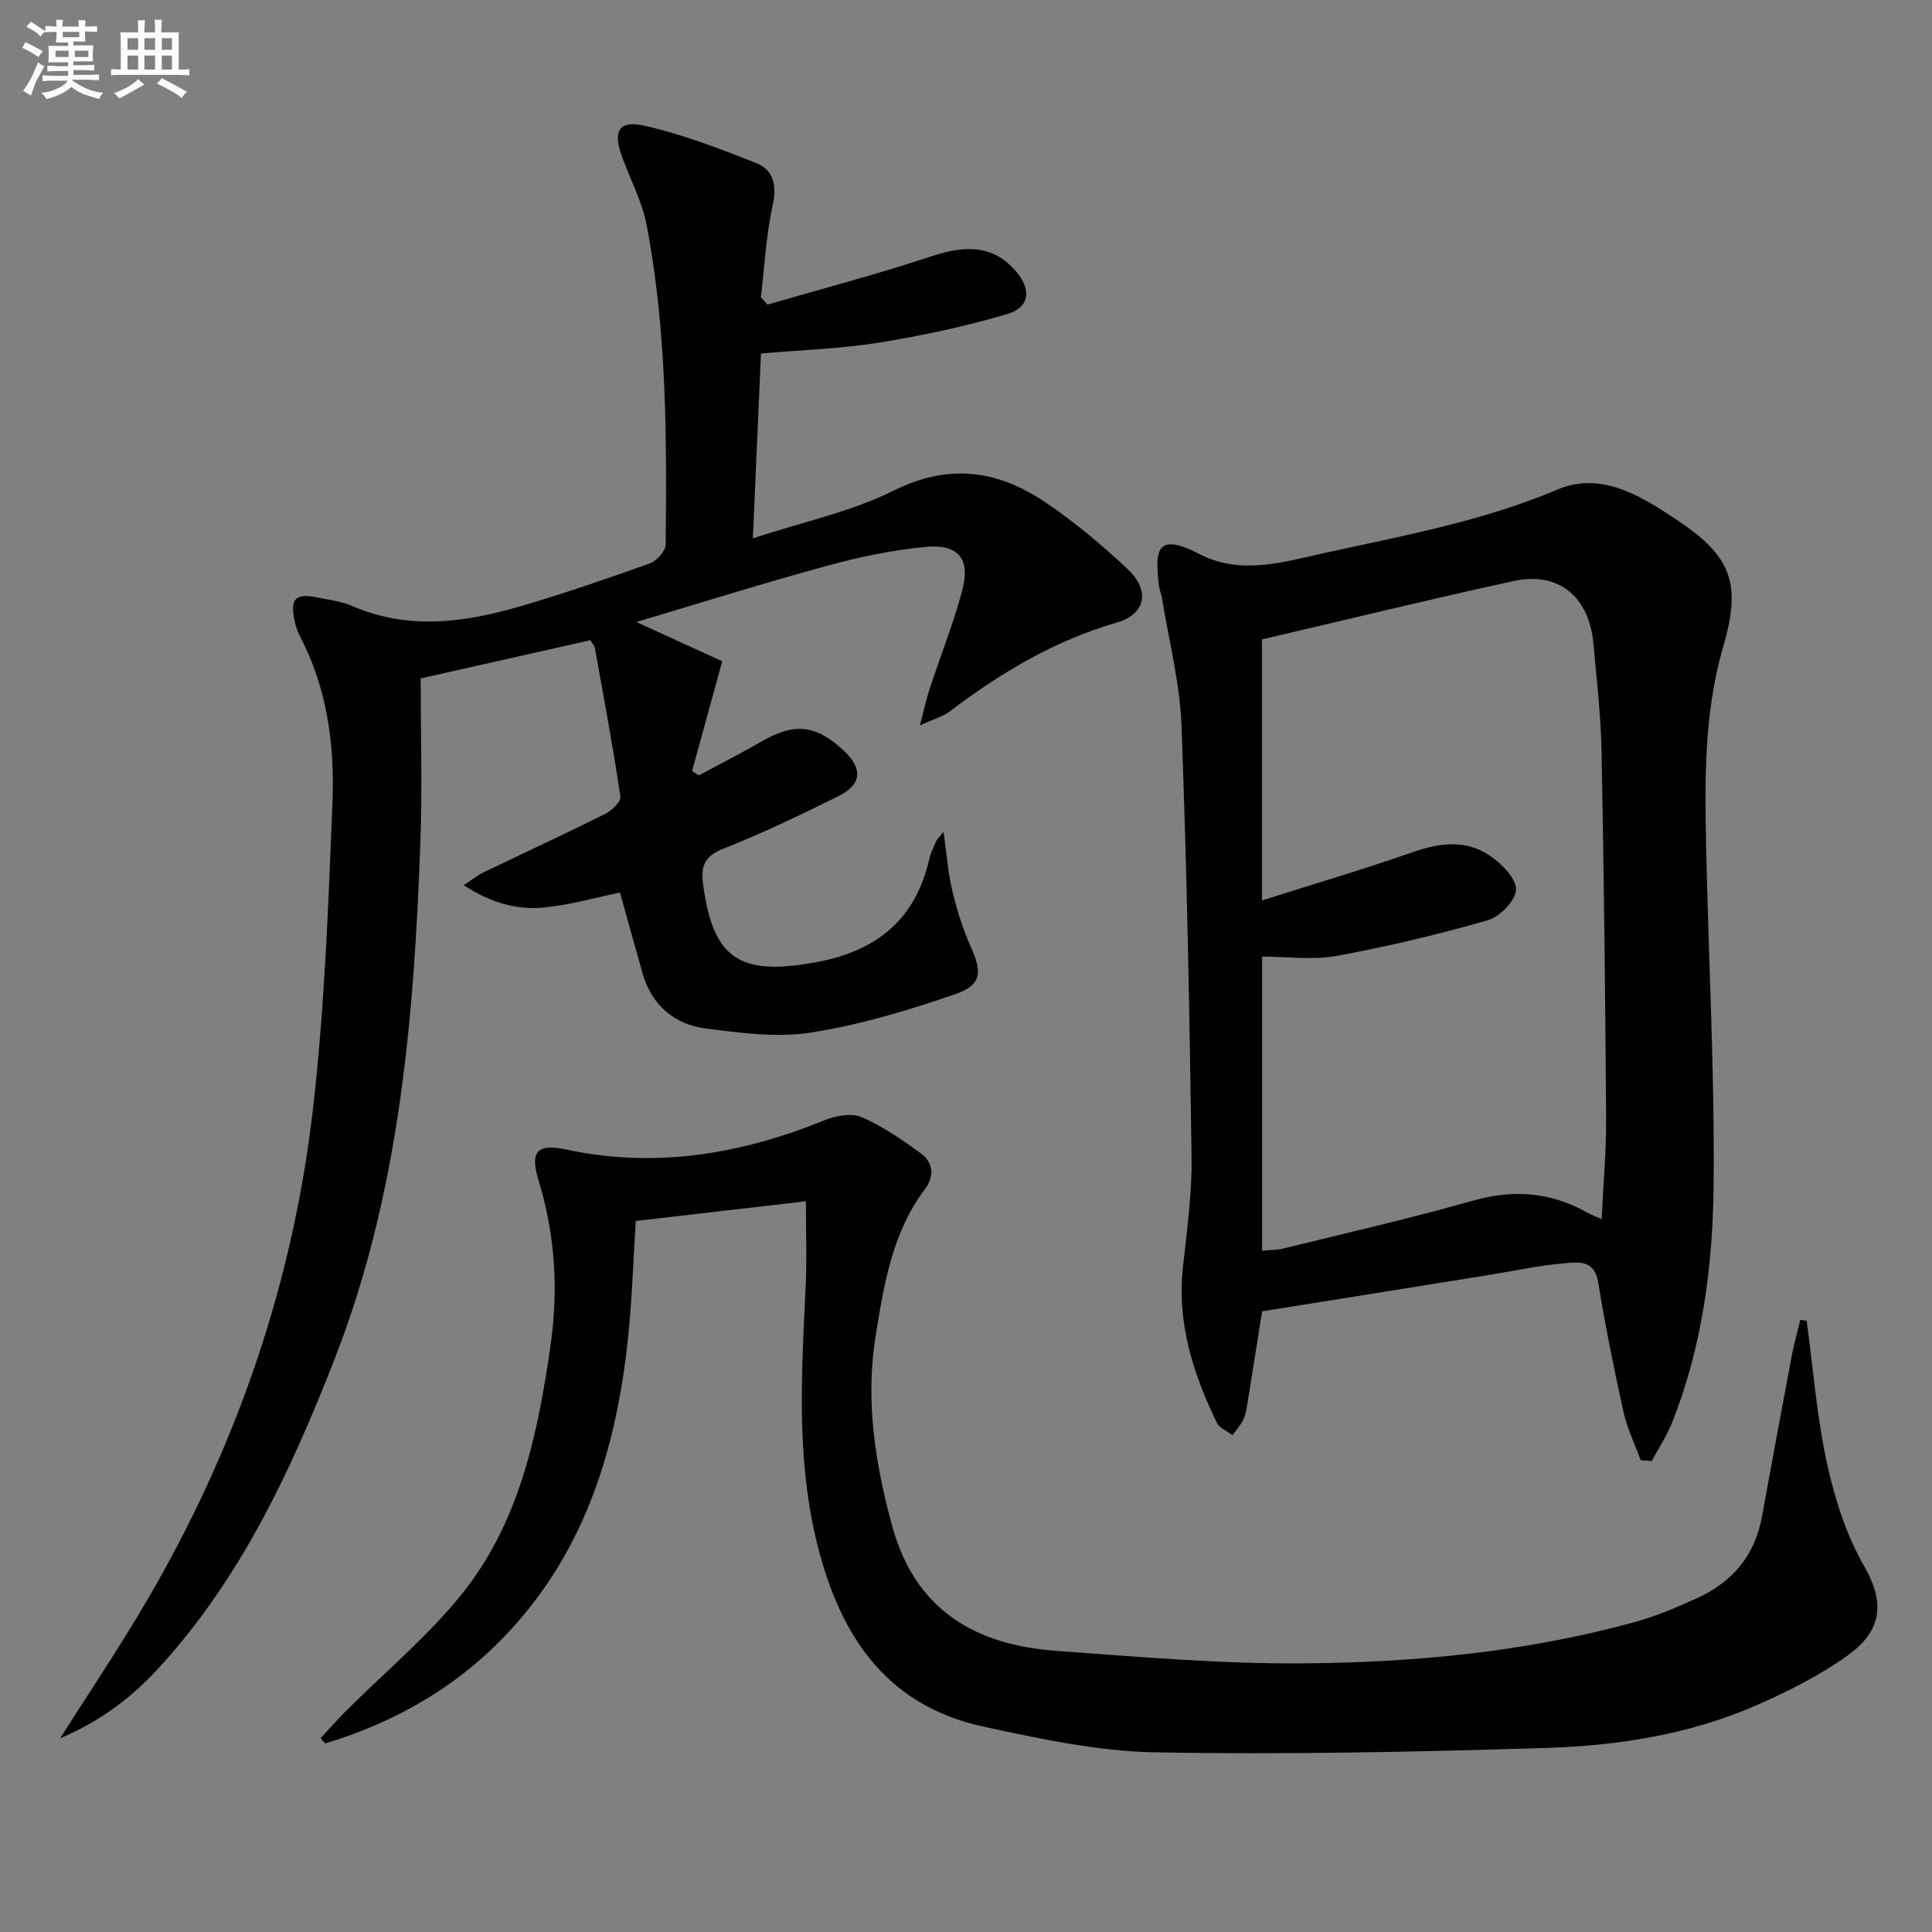
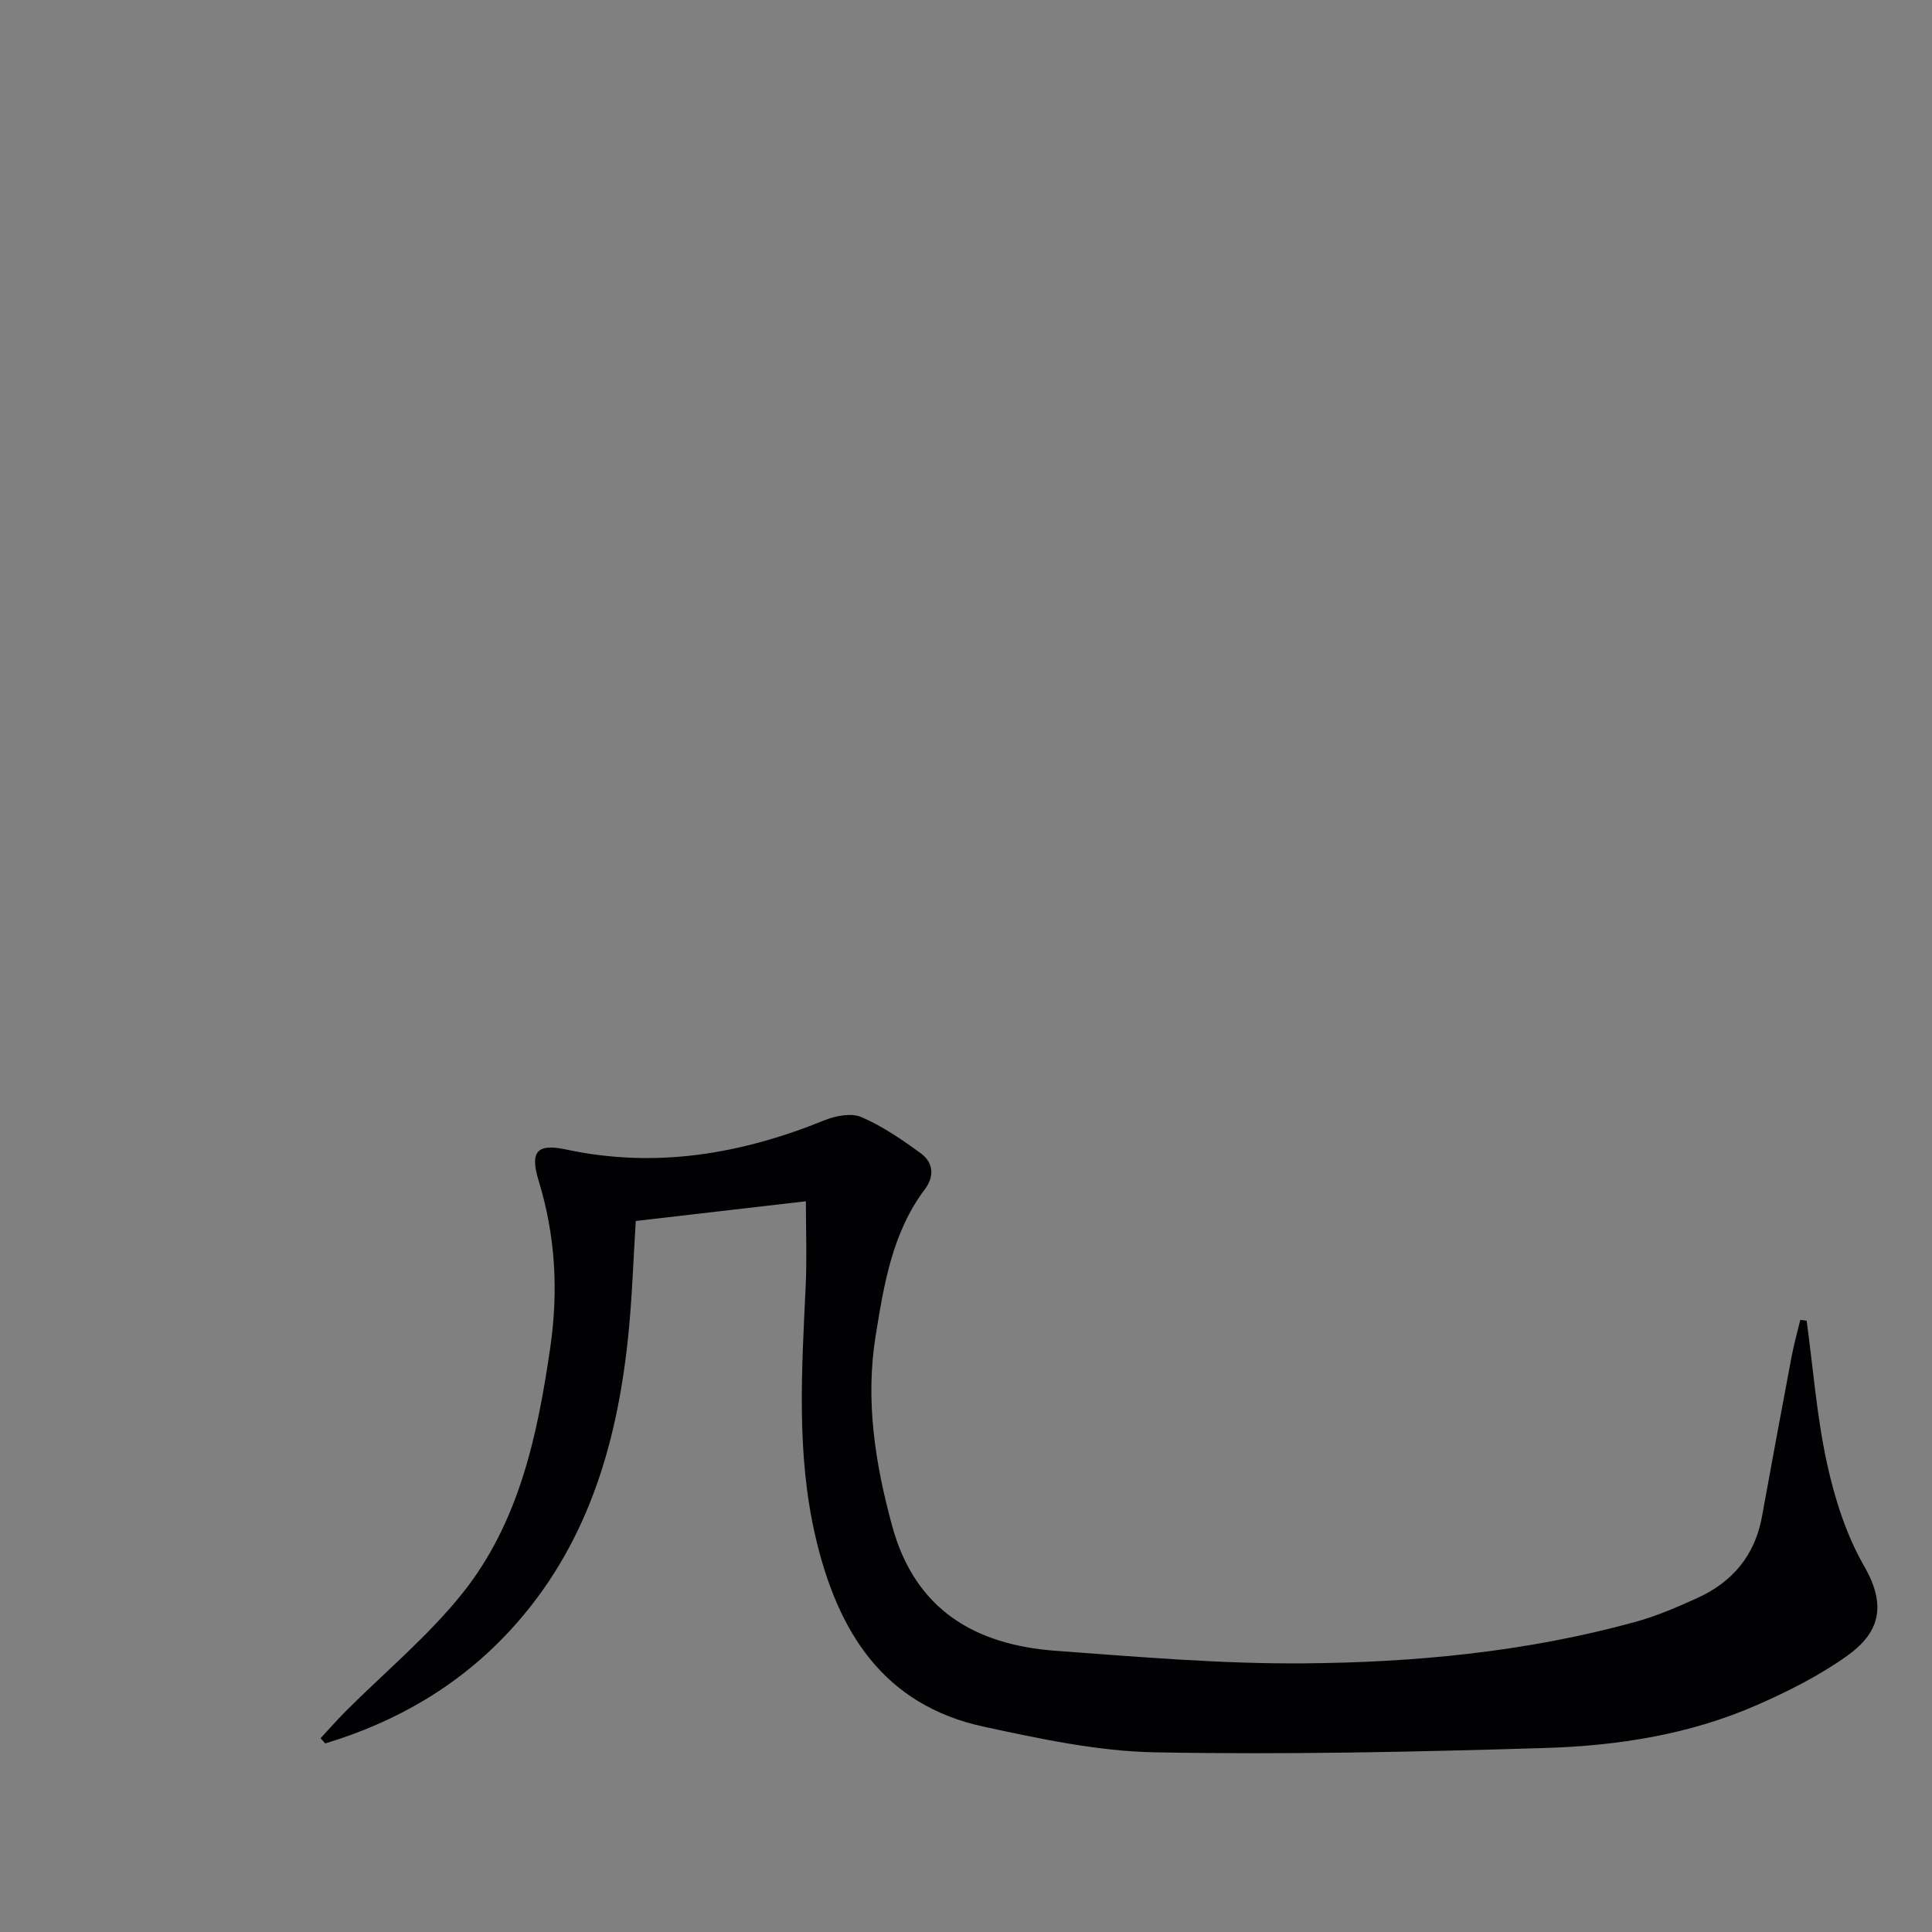
<svg xmlns="http://www.w3.org/2000/svg" enable-background="new 0 0 400 400" viewBox="0 0 400 400">
  <rect x="0" y="0" width="400" height="400" fill="#808080" stroke="none" />
  <g fill="#010103">
-     <path d="m158.91 63.06c11.39-3.31 22.88-6.32 34.12-10.05 7.4-2.46 12.84-1.98 17.2 3.03 3.35 3.85 3.07 7.56-1.72 8.99-8.7 2.58-17.65 4.47-26.61 5.92-7.68 1.24-15.53 1.47-24.35 2.24-.54 12.35-1.08 24.67-1.68 38.27 10.48-3.45 20.39-5.51 29.14-9.88 11.49-5.74 21.63-4.21 31.49 2.46 6.02 4.07 11.68 8.81 16.98 13.8 4.69 4.42 3.76 9.31-2.27 11.06-12.89 3.73-24.03 10.4-34.57 18.39-1.37 1.04-3.18 1.52-6.18 2.9.89-3.39 1.34-5.52 2.01-7.56 2.23-6.76 4.86-13.4 6.72-20.26 1.79-6.59-.67-9.77-7.54-9.14-6.9.63-13.79 2.11-20.49 3.93-12.93 3.52-25.72 7.55-39.41 11.62 6.89 3.15 12.81 5.86 17.78 8.13-2.35 8.54-4.3 15.63-6.24 22.72.46.3.92.6 1.39.9 4.31-2.32 8.69-4.53 12.93-6.98 6.88-3.98 11.23-3.57 17.07 1.85 3.97 3.69 3.8 6.99-1.04 9.4-7.87 3.93-15.84 7.72-24 10.97-3.82 1.52-4.55 3.64-4.09 7.18 2.03 15.61 7.58 19.2 23.49 16.25 12.47-2.31 20.49-8.82 23.36-21.34.29-1.27.89-2.48 1.42-3.69.19-.42.58-.76 1.53-1.97.65 4.59.91 8.48 1.81 12.22.96 4 2.2 7.99 3.89 11.73 2.24 4.97 2.22 7.76-3 9.58-9.79 3.4-19.86 6.42-30.07 8.04-7.06 1.12-14.6.1-21.81-.83-6.54-.84-11.24-4.79-13.14-11.44-1.59-5.58-3.12-11.17-4.67-16.7-5.17 1.05-10.55 2.63-16.02 3.11-5.47.49-10.76-1.03-16.34-4.64 1.83-1.19 2.9-2.07 4.12-2.66 8.39-4.04 16.84-7.94 25.17-12.09 1.37-.68 3.32-2.54 3.16-3.58-1.53-10.3-3.45-20.55-5.29-30.81-.08-.45-.49-.84-.94-1.58-11.36 2.56-22.77 5.13-35.12 7.91 0 11.22.34 22.51-.06 33.77-1.31 36.46-4.3 72.68-17.76 107.13-8.99 23.01-19.33 45.27-36.24 63.78-5.49 6.01-11.75 10.99-20.6 14.76 5.3-8.3 9.91-15.29 14.31-22.42 20.57-33.28 33.66-69.34 38.08-108.18 2.39-20.94 3.17-42.09 4-63.17.47-11.84-1.06-23.6-6.73-34.41-.53-1.01-.89-2.15-1.12-3.27-.94-4.53.21-5.68 4.76-4.74 2.43.5 4.98.79 7.23 1.77 11.74 5.09 23.47 3.37 35.1-.05 8.92-2.62 17.73-5.65 26.48-8.79 1.42-.51 3.26-2.55 3.27-3.89.22-22.13.25-44.29-3.94-66.14-.92-4.8-3.3-9.31-5.02-13.95-2.05-5.54-.81-7.87 4.71-6.6 7.83 1.8 15.44 4.71 22.94 7.68 3.62 1.43 4.39 4.56 3.47 8.73-1.37 6.24-1.69 12.71-2.45 19.08.43.51.91 1.01 1.38 1.51z" />
-     <path d="m339.7 302.32c-1.22-3.33-2.81-6.57-3.57-10-1.97-8.89-3.78-17.83-5.24-26.82-.79-4.82-4.28-4.19-7.15-3.94-5.26.46-10.46 1.61-15.69 2.45-15.36 2.47-30.71 4.92-46.74 7.49-.91 5.7-2 12.69-3.14 19.67-.16.97-.36 2-.81 2.86-.58 1.11-1.44 2.08-2.18 3.11-1.11-.85-2.7-1.46-3.25-2.58-4.9-10.14-8.27-20.62-7.02-32.16.82-7.59 1.9-15.22 1.79-22.82-.41-29.77-.97-59.55-2.08-89.31-.33-8.89-2.64-17.7-4.06-26.54-.13-.81-.51-1.58-.61-2.39-.81-7.18-.77-11.35 8.35-6.64 8.59 4.44 17.33 1.68 25.84-.19 16.31-3.59 32.75-6.56 48.36-13.17 9.13-3.86 17.51 1.5 25 6.52 11.1 7.43 13.02 13.16 9.29 25.95-4.12 14.12-3.84 28.57-3.52 43.03.51 22.78 1.73 45.56 1.52 68.33-.15 16.75-2.3 33.47-8.57 49.28-1.11 2.8-2.81 5.36-4.24 8.03-.75-.06-1.51-.11-2.28-.16zm-78.43-169.94v54.05c10.72-3.4 21-6.43 31.11-9.96 5.67-1.99 11.16-2.72 16.2.77 2.38 1.65 5.38 4.68 5.3 6.98-.08 2.24-3.37 5.6-5.87 6.32-10.3 2.95-20.77 5.44-31.3 7.37-4.93.9-10.16.15-15.41.15v60.9c1.69-.18 3.17-.16 4.55-.5 13.03-3.22 26.14-6.19 39.04-9.86 8.35-2.37 16.01-1.83 23.52 2.34.94.52 1.96.92 3.19 1.48.34-7.23.98-14.02.93-20.8-.17-25.29-.46-50.58-.94-75.87-.14-7.46-1.01-14.9-1.67-22.35-.88-9.87-7.18-15.13-16.54-13.1-17.34 3.77-34.57 7.99-52.11 12.08z" />
+     <path d="m158.91 63.06z" />
    <path d="m374.05 273.44c1.34 9.84 2.09 19.81 4.2 29.49 1.6 7.35 3.99 14.86 7.71 21.33 4.8 8.34 3.04 13.86-3.5 18.54-5.75 4.11-12.24 7.38-18.75 10.23-13.88 6.09-28.76 8.41-43.73 8.87-26.95.82-53.94 1.4-80.88.9-11.82-.22-23.71-2.79-35.35-5.29-20.93-4.5-30.32-19.74-34.88-39.2-4.04-17.28-2.87-34.69-2.06-52.13.27-5.8.04-11.63.04-17.47-11.78 1.37-23.38 2.71-35.22 4.08-.52 8.16-.76 16.25-1.61 24.28-2.36 22.42-8.64 43.36-24.34 60.42-10.57 11.49-23.57 19.01-38.35 23.47-.32-.36-.64-.72-.96-1.08 1.72-1.85 3.39-3.76 5.17-5.55 8.09-8.1 17.03-15.51 24.15-24.39 11.78-14.71 15.59-32.72 18.24-50.98 1.7-11.72 1.07-23.13-2.41-34.5-1.89-6.16-.24-7.73 5.68-6.47 18.51 3.97 36.2.98 53.5-6.05 2.32-.94 5.56-1.56 7.66-.65 4.35 1.87 8.38 4.65 12.24 7.46 2.62 1.9 2.93 4.75.89 7.46-6.77 9-8.49 19.78-10.2 30.37-2.15 13.31-.12 26.42 3.43 39.38 4.75 17.35 17.14 24.59 33.85 25.82 17.07 1.25 34.18 2.73 51.26 2.6 23.11-.17 46.14-2.38 68.57-8.53 4.46-1.22 8.78-3.07 13-4.99 7.26-3.3 11.93-8.81 13.39-16.83 2.01-11.09 4.07-22.18 6.16-33.25.48-2.53 1.18-5.01 1.78-7.51.44.05.88.11 1.32.17z" />
  </g>
-   <path d="m6.8 9.5c.6.3 1.3.7 2.1 1.1-.4.4-.7.8-.9 1.2-.7-.4-1.3-.8-1.8-1.1s-1.1-.6-1.6-.8c.2-.4.5-.8.7-1.2.4.2.8.5 1.5.8zm.9 6.9c-.3.6-.5 1.1-.7 1.7s-.4 1.1-.6 1.7c-.6-.4-1.1-.7-1.6-1 .7-1 1.2-1.8 1.5-2.4.3-.5.6-1.1.8-1.7.3-.6.5-1.2.8-1.8.3.3.8.6 1.3.8-.7 1.3-1.2 2.2-1.5 2.7zm.1-11c.4.3 1 .7 1.7 1.1-.5.2-.8.6-1.1 1.1-.5-.6-1-1-1.4-1.2s-.9-.6-1.5-.8c.2-.4.5-.7.9-1.1.5.3.9.6 1.4.9zm10.5 13.1c1 .4 2 .6 3.1.7-.4.4-.7.8-.8 1.3-.9-.2-1.9-.6-3-.9-1-.4-2-.9-2.8-1.6-.5.4-1.1.9-1.9 1.3s-1.9.9-3.3 1.2c-.1-.3-.5-.8-1.1-1.3 1 0 2.1-.3 3.2-.8 1.2-.5 1.9-1 2.3-1.7h-3.2c-.4 0-1 0-2 .1v-1.2c1 0 1.7.1 2 .1h3.3v-1h-2.3c-.2 0-.9 0-2 .1v-1.2c1.2 0 1.9.1 2 .1h2.3v-.8h-4.1c0-.7.1-1.2.1-1.6 0-.5 0-1.1-.1-1.8h4.1v-.7h-2.5c0-.6.1-1.1.1-1.6v-.6h-.5c-.4 0-1 0-1.8.1v-1.3c1.2 0 1.9.1 2.1.1h.2c0-.3 0-.8-.1-1.4h1.4c0 .6-.1 1-.1 1.4h3.4c0-.4 0-.8-.1-1.3h1.5c0 .4-.1.9-.1 1.3.7 0 1.5 0 2.5-.1v1.2c-1 0-1.8-.1-2.5-.1v.6c0 .3 0 .8.1 1.5h-2.5v.8h4.1c0 .8-.1 1.3-.1 1.8s0 1 .1 1.5h-4.1v.8h1.4c.8 0 1.8 0 2.9-.1v1.2c-1 0-1.9-.1-2.8-.1h-1.5v1h3.2c.3 0 1 0 2.1-.1v1.2c-1.1 0-1.8-.1-2.1-.1h-3.4l-.1.1c1.4 1 2.4 1.5 3.4 1.9zm-4.1-6.7v-1.3h-2.7v1.3zm2.2-4.1v-1.1h-3.4v1.1zm1.9 4.1v-1.3h-2.8v1.3z" fill="#fafbfc" />
-   <path d="m37 6.7v2.3 5.4c1 0 1.8 0 2.2-.1v1.3c-.6 0-1.5-.1-2.5-.1h-11.9c-.7 0-1.3 0-1.8.1v-1.3c.5 0 1.1.1 2 .1v-5.2c0-1 0-1.8-.1-2.5h3.7c0-1.3 0-2.1-.1-2.5h1.5c0 .4-.1 1.3-.1 2.5h2.2c0-1.2 0-2.1-.1-2.6h1.5c0 .4-.1 1.3-.1 2.6zm-12.3 13.7c-.3-.4-.7-.8-1.1-1.1 1.1-.4 2.1-.9 2.9-1.3.8-.5 1.5-1 2.1-1.6.4.4.9.8 1.3 1.1-2.5 1.4-4.2 2.4-5.2 2.9zm3.9-10.1v-2.4h-2.2v2.4zm0 4.1v-2.9h-2.2v2.9zm3.5-4.1v-2.4h-2.2v2.4zm0 4.1v-2.9h-2.2v2.9zm.4 2.9 1-1.1c.6.3 1.4.7 2.5 1.3s2 1.1 2.7 1.5c-.4.4-.8.8-1.1 1.3-.8-.8-2.5-1.7-5.1-3zm3.1-7v-2.4h-2.1v2.4zm0 4.1v-2.9h-2.1v2.9z" fill="#fafbfc" />
</svg>